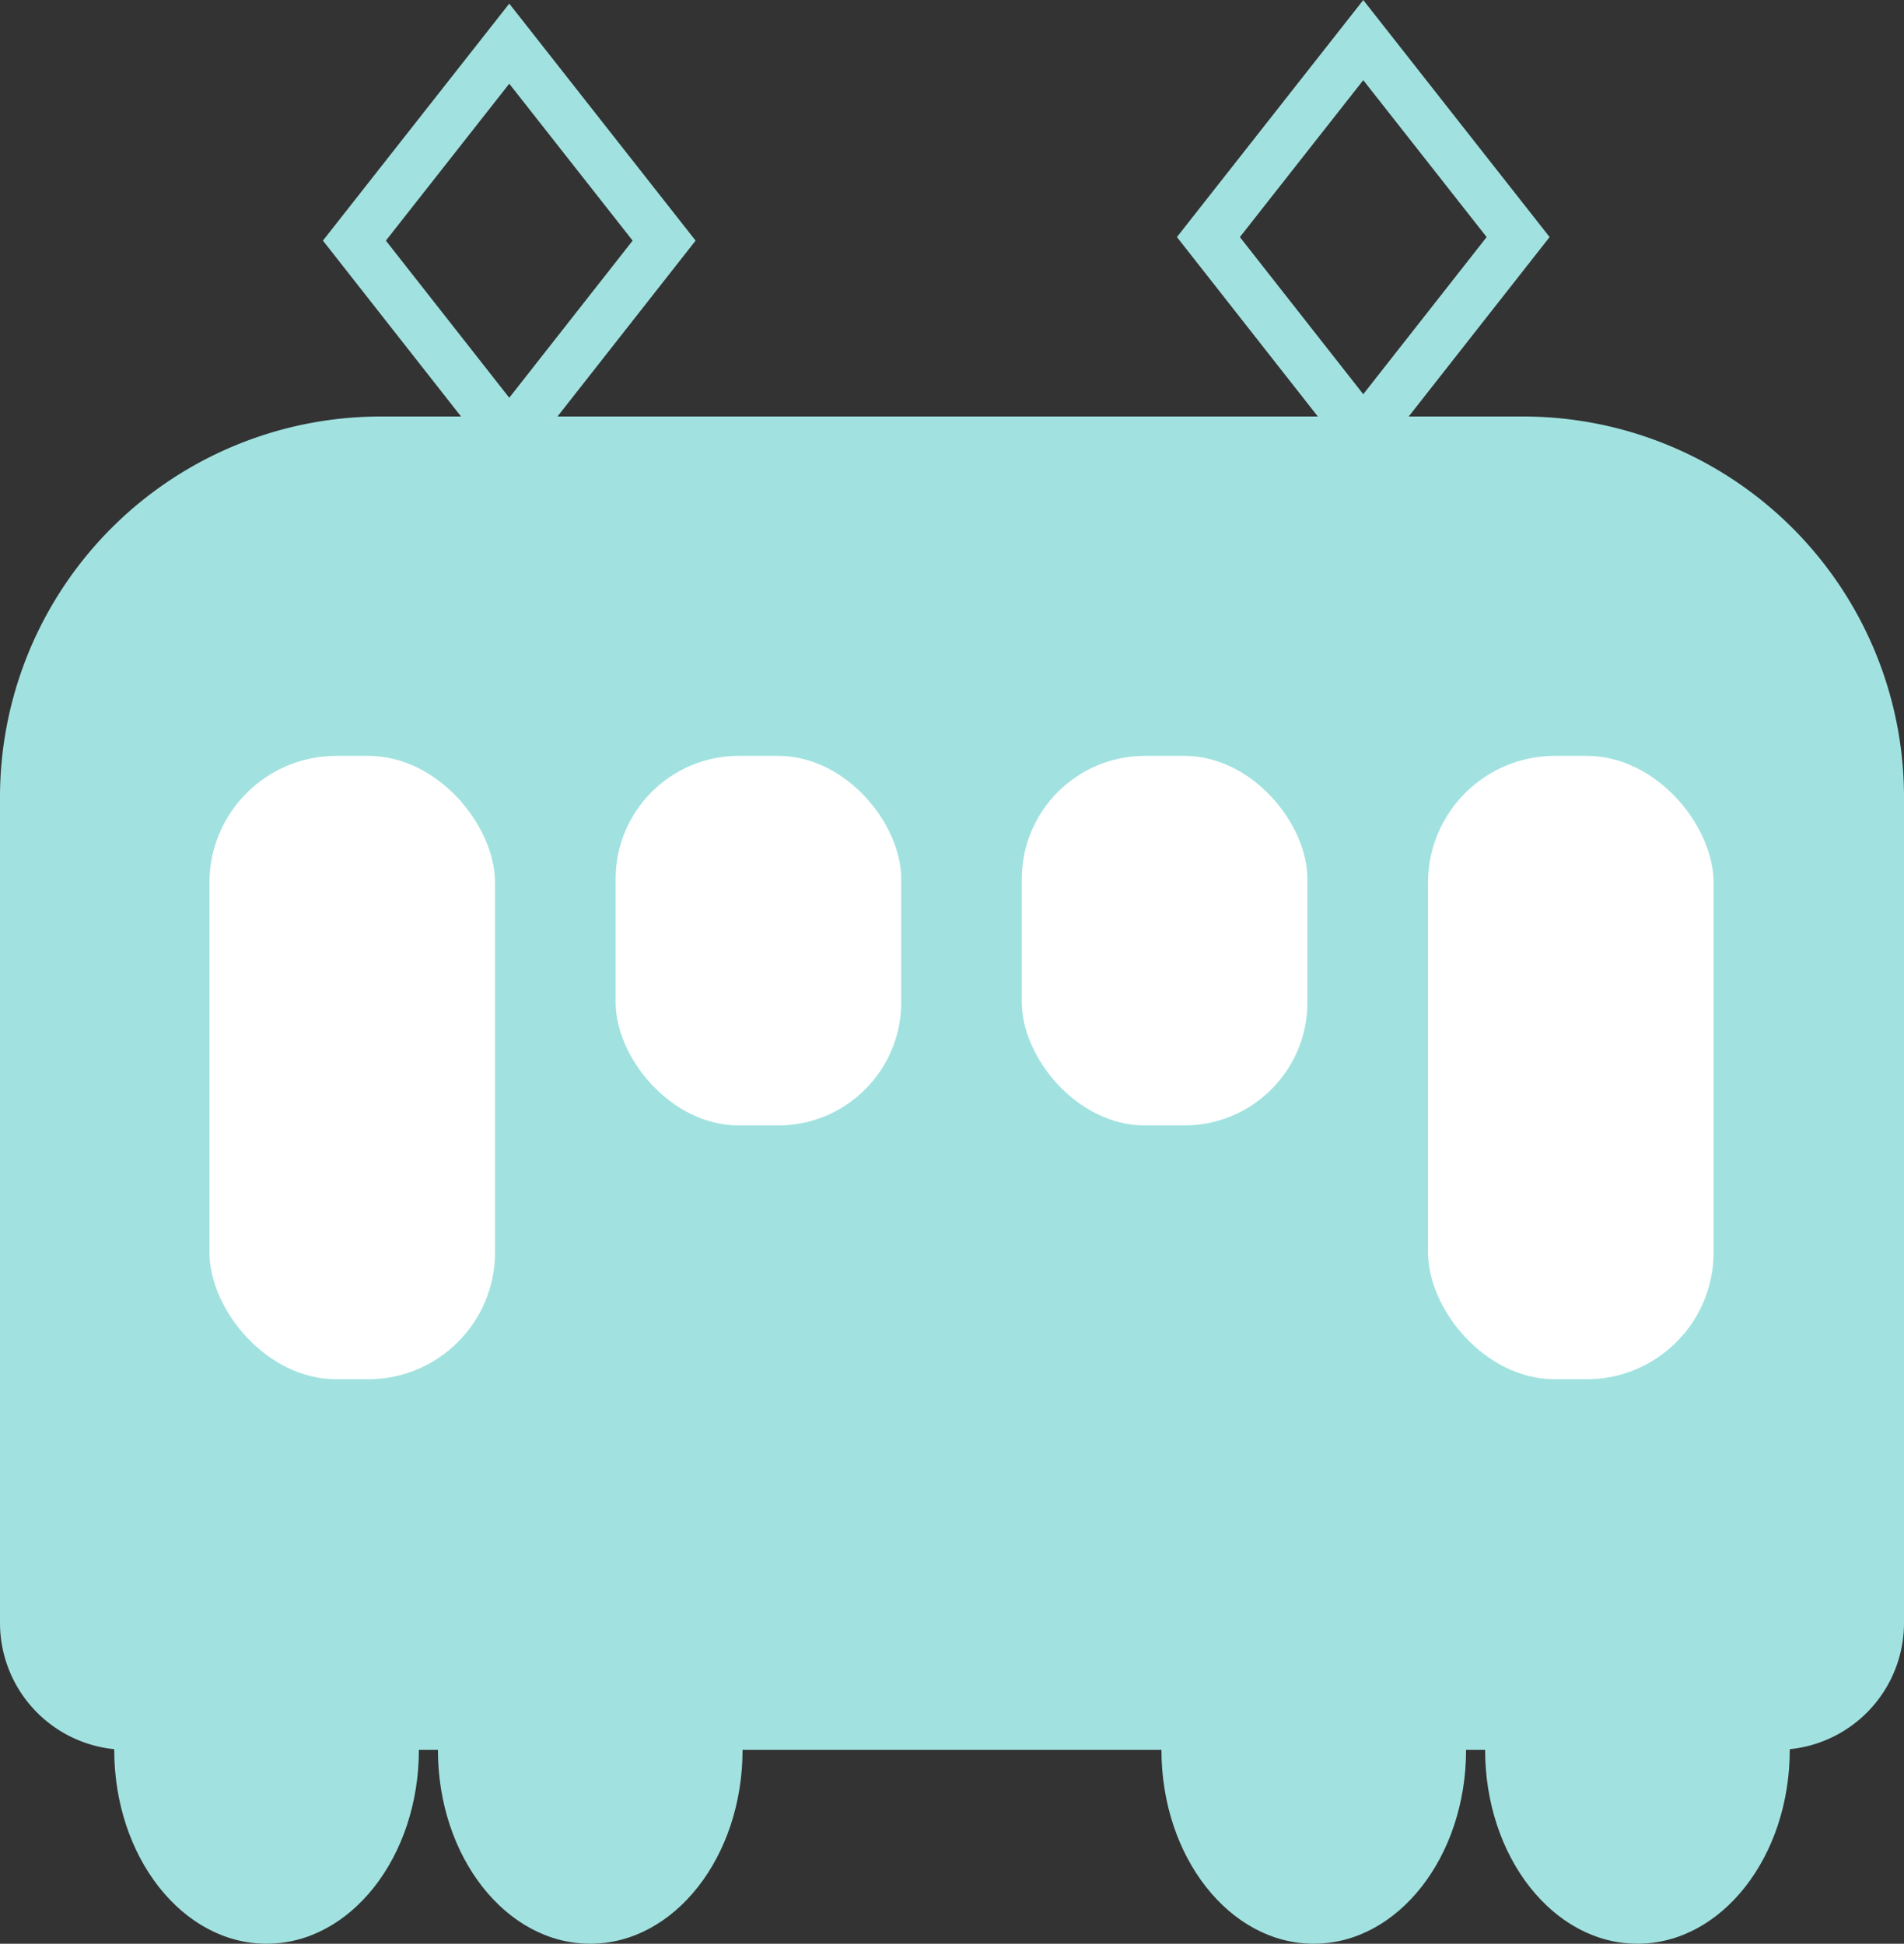
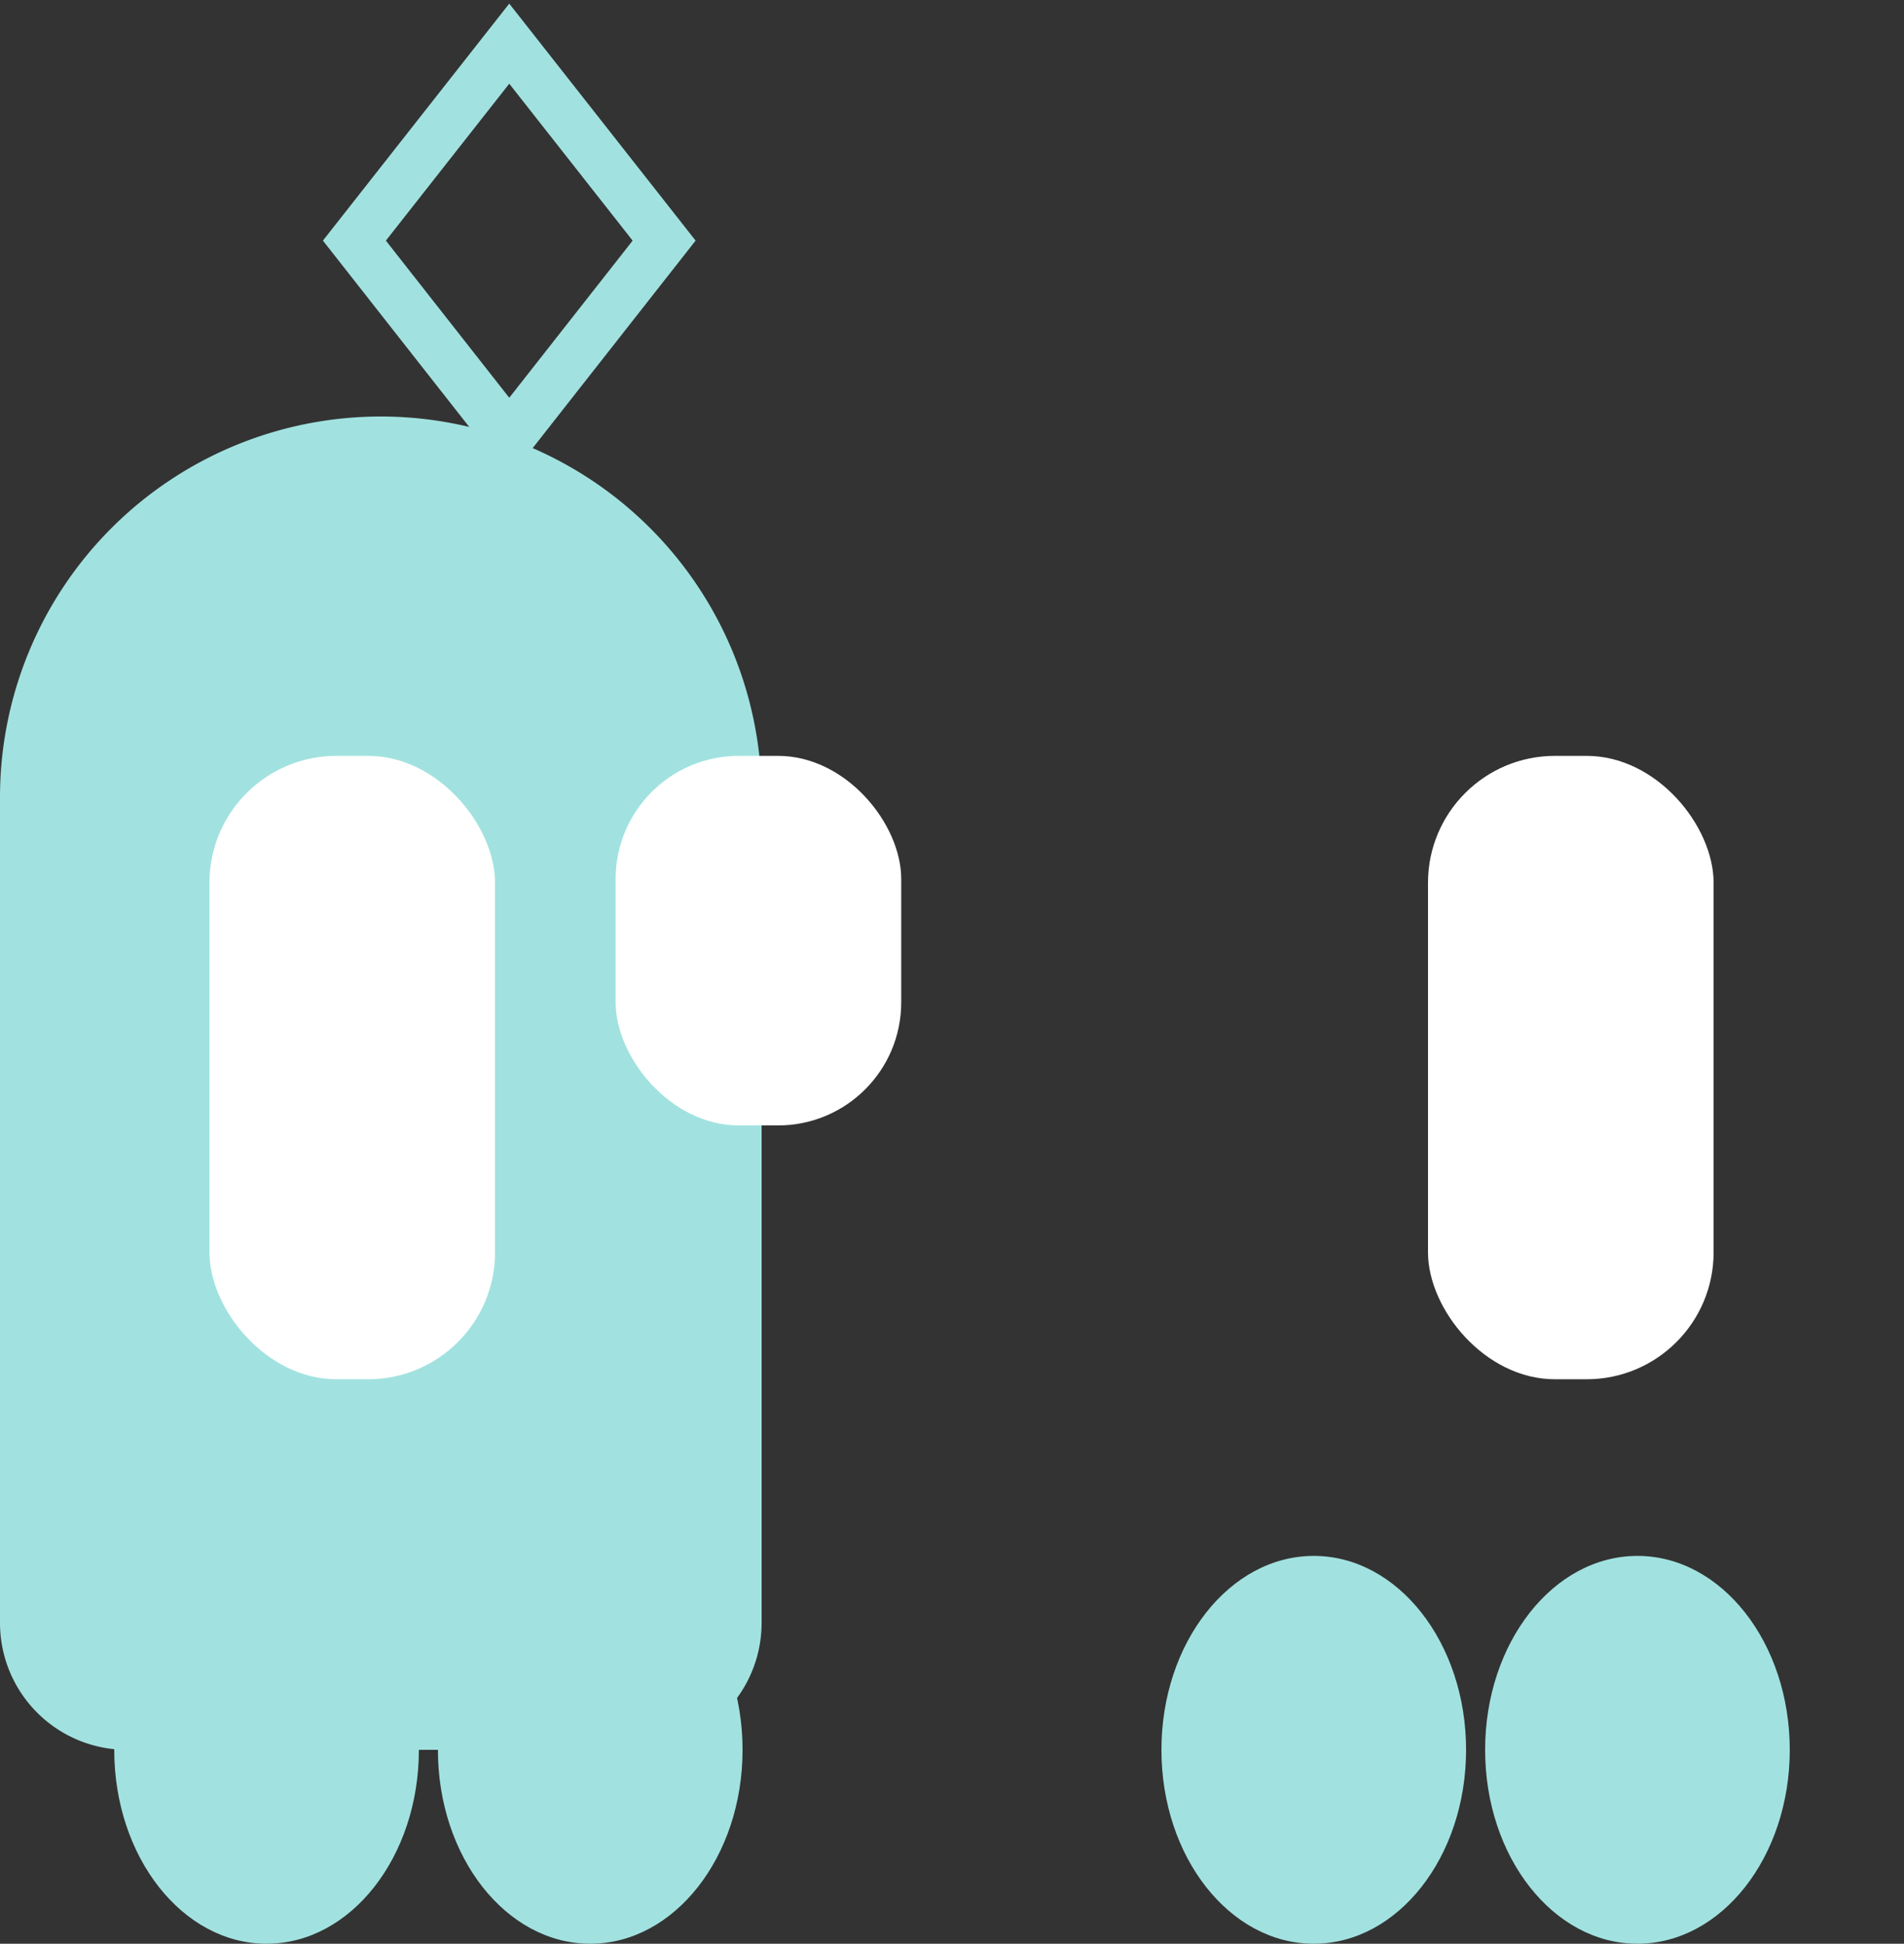
<svg xmlns="http://www.w3.org/2000/svg" id="レイヤー_1" data-name="レイヤー 1" viewBox="0 0 75 76.58">
  <rect x="0" y="0" width="75" height="76.58" fill="#333333" stroke="none" />
  <defs>
    <style>.cls-1{fill:#a1e2e0;}.cls-2{fill:#fff;}.cls-3{fill:none;stroke:#a1e2e0;stroke-miterlimit:10;stroke-width:1.95px;}</style>
  </defs>
-   <path class="cls-1" d="M15,16.41H60a15,15,0,0,1,15,15V63.94a5,5,0,0,1-5,5H5a5,5,0,0,1-5-5V31.41A15,15,0,0,1,15,16.41Z" />
+   <path class="cls-1" d="M15,16.41a15,15,0,0,1,15,15V63.94a5,5,0,0,1-5,5H5a5,5,0,0,1-5-5V31.41A15,15,0,0,1,15,16.41Z" />
  <ellipse class="cls-1" cx="10.5" cy="68.94" rx="6" ry="7.64" />
  <ellipse class="cls-1" cx="64.5" cy="68.94" rx="6" ry="7.64" />
  <ellipse class="cls-1" cx="51.75" cy="68.94" rx="6" ry="7.64" />
  <ellipse class="cls-1" cx="23.25" cy="68.94" rx="6" ry="7.64" />
  <rect class="cls-2" x="8.25" y="29.78" width="11.25" height="24.56" rx="5" />
  <rect class="cls-2" x="24.25" y="29.78" width="11.25" height="14.56" rx="4.85" />
-   <rect class="cls-2" x="40.25" y="29.78" width="11.25" height="14.56" rx="4.85" />
  <rect class="cls-2" x="56.25" y="29.78" width="11.25" height="24.56" rx="5" />
  <polygon class="cls-3" points="26.16 9.48 20.06 17.25 13.96 9.48 20.06 1.72 26.16 9.48" />
-   <polygon class="cls-3" points="59.8 9.34 53.7 17.11 47.6 9.34 53.7 1.58 59.8 9.34" />
</svg>